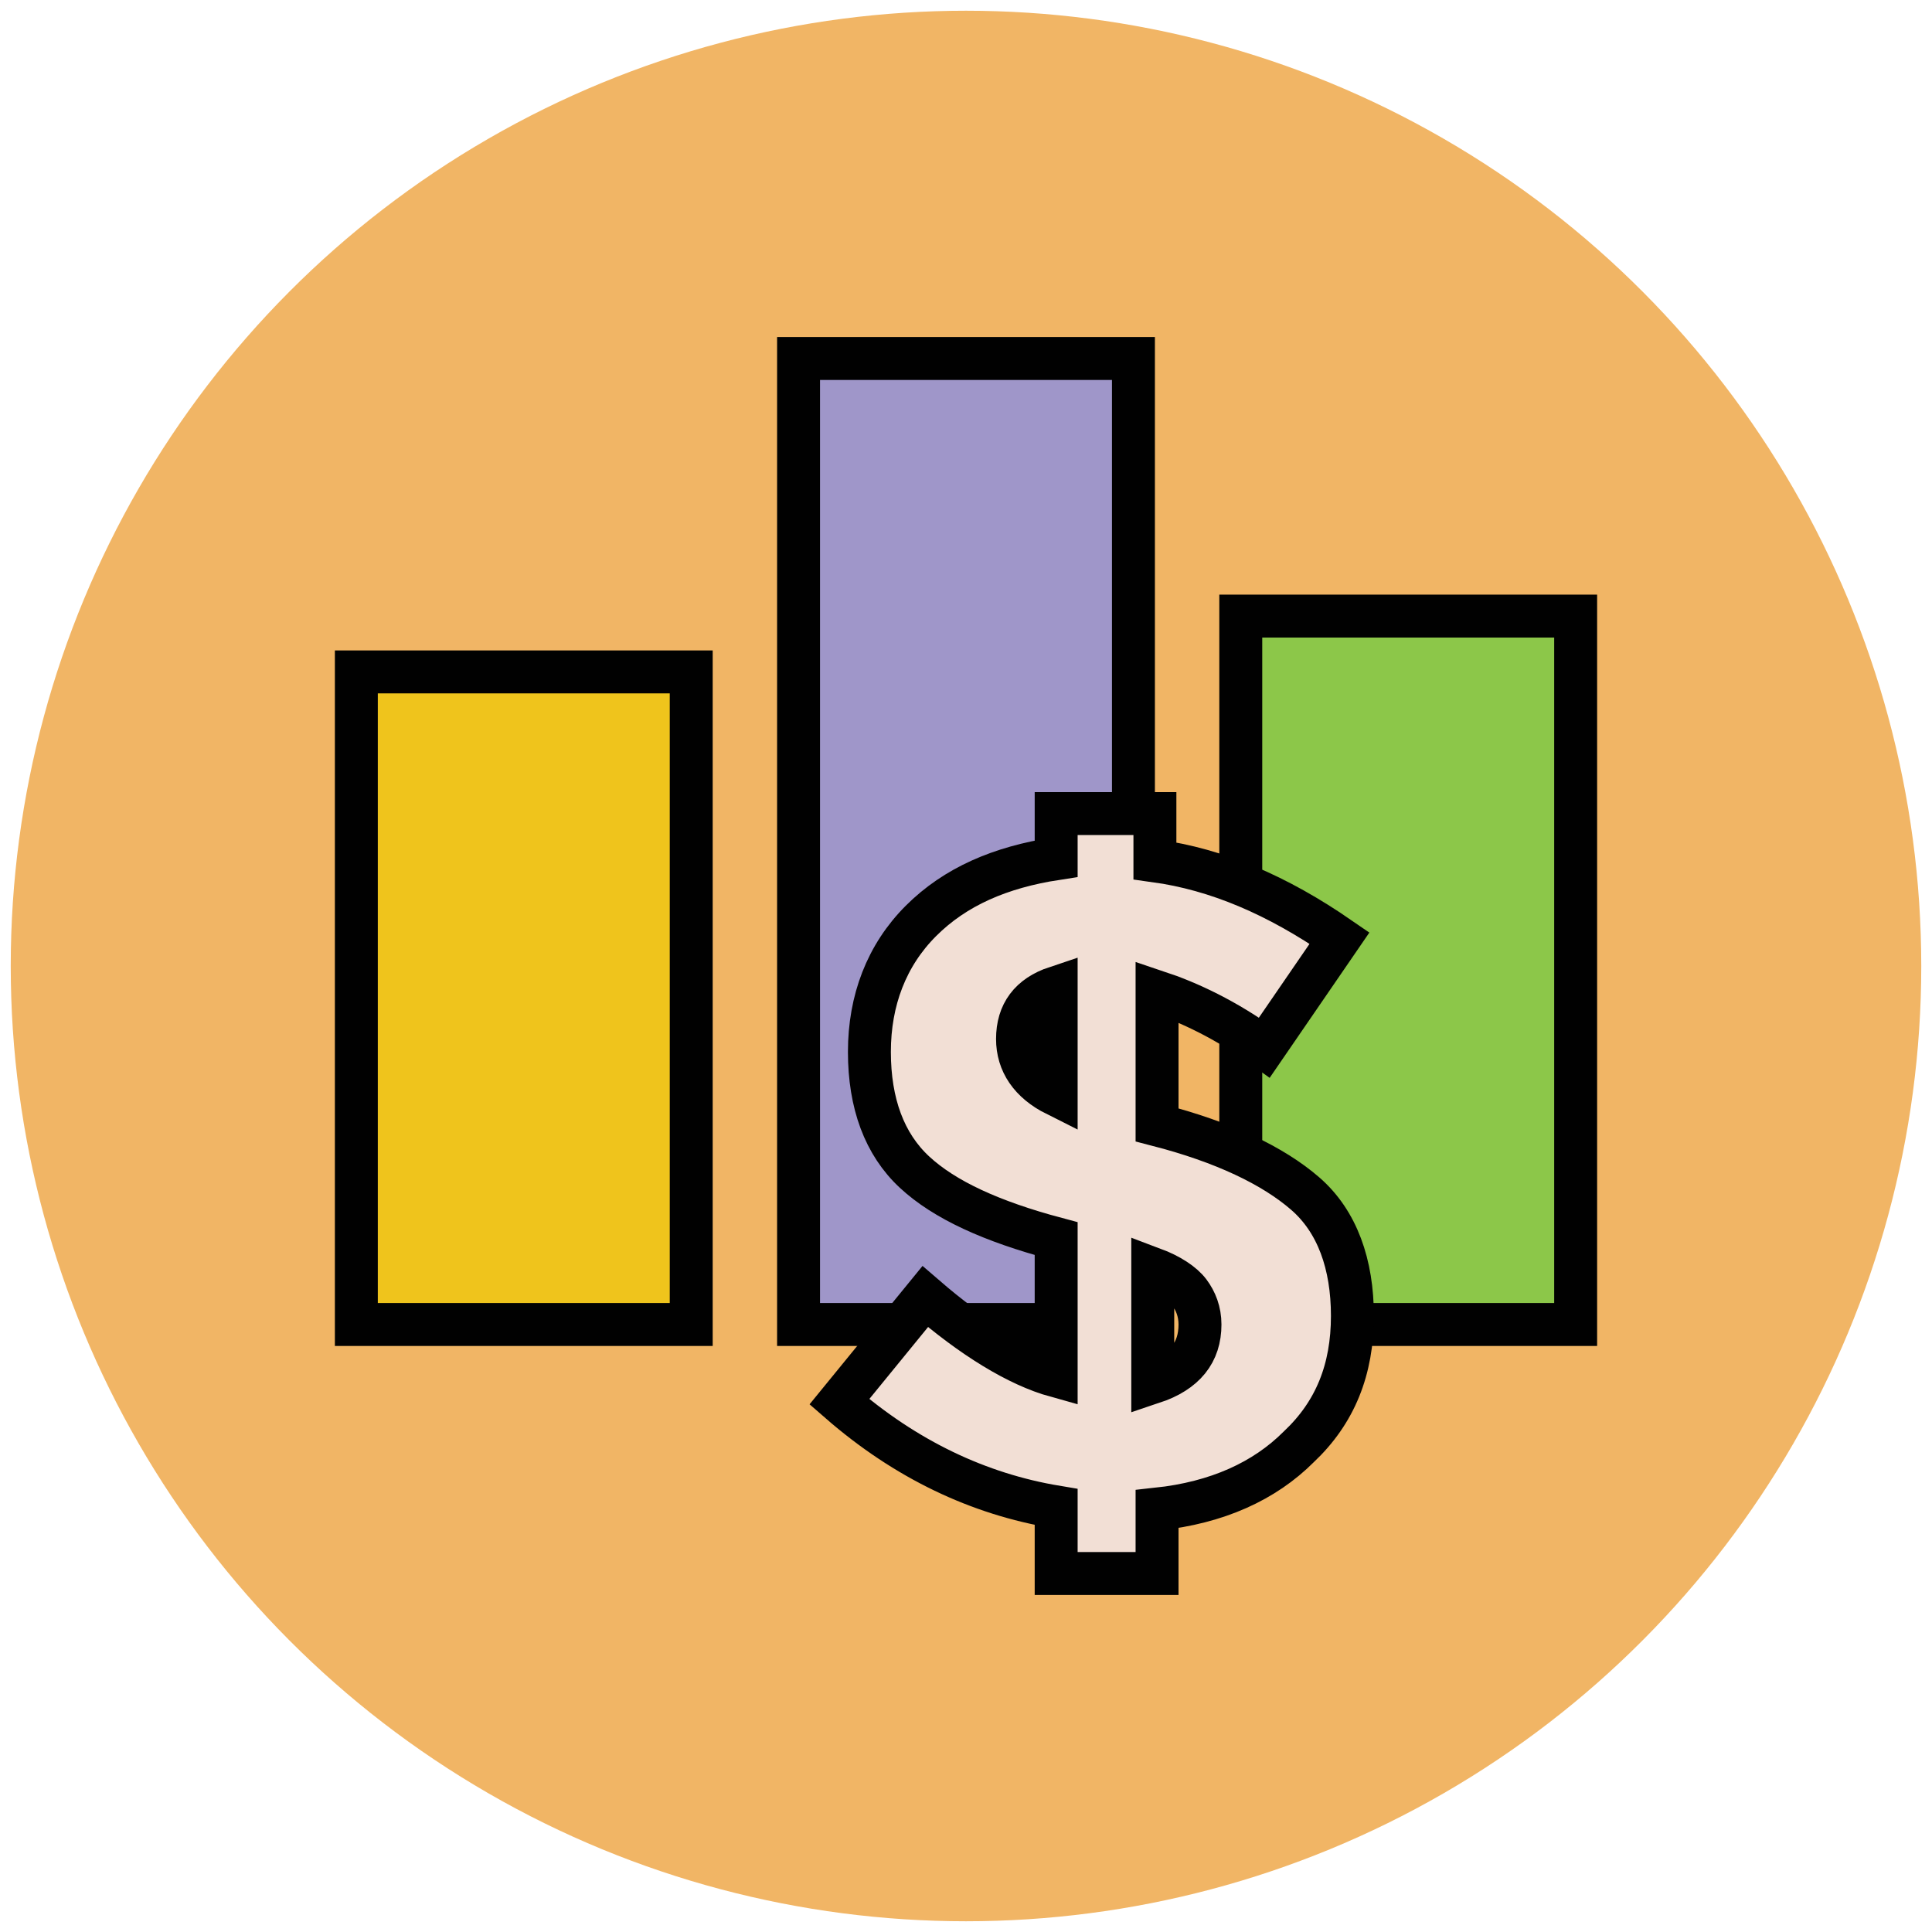
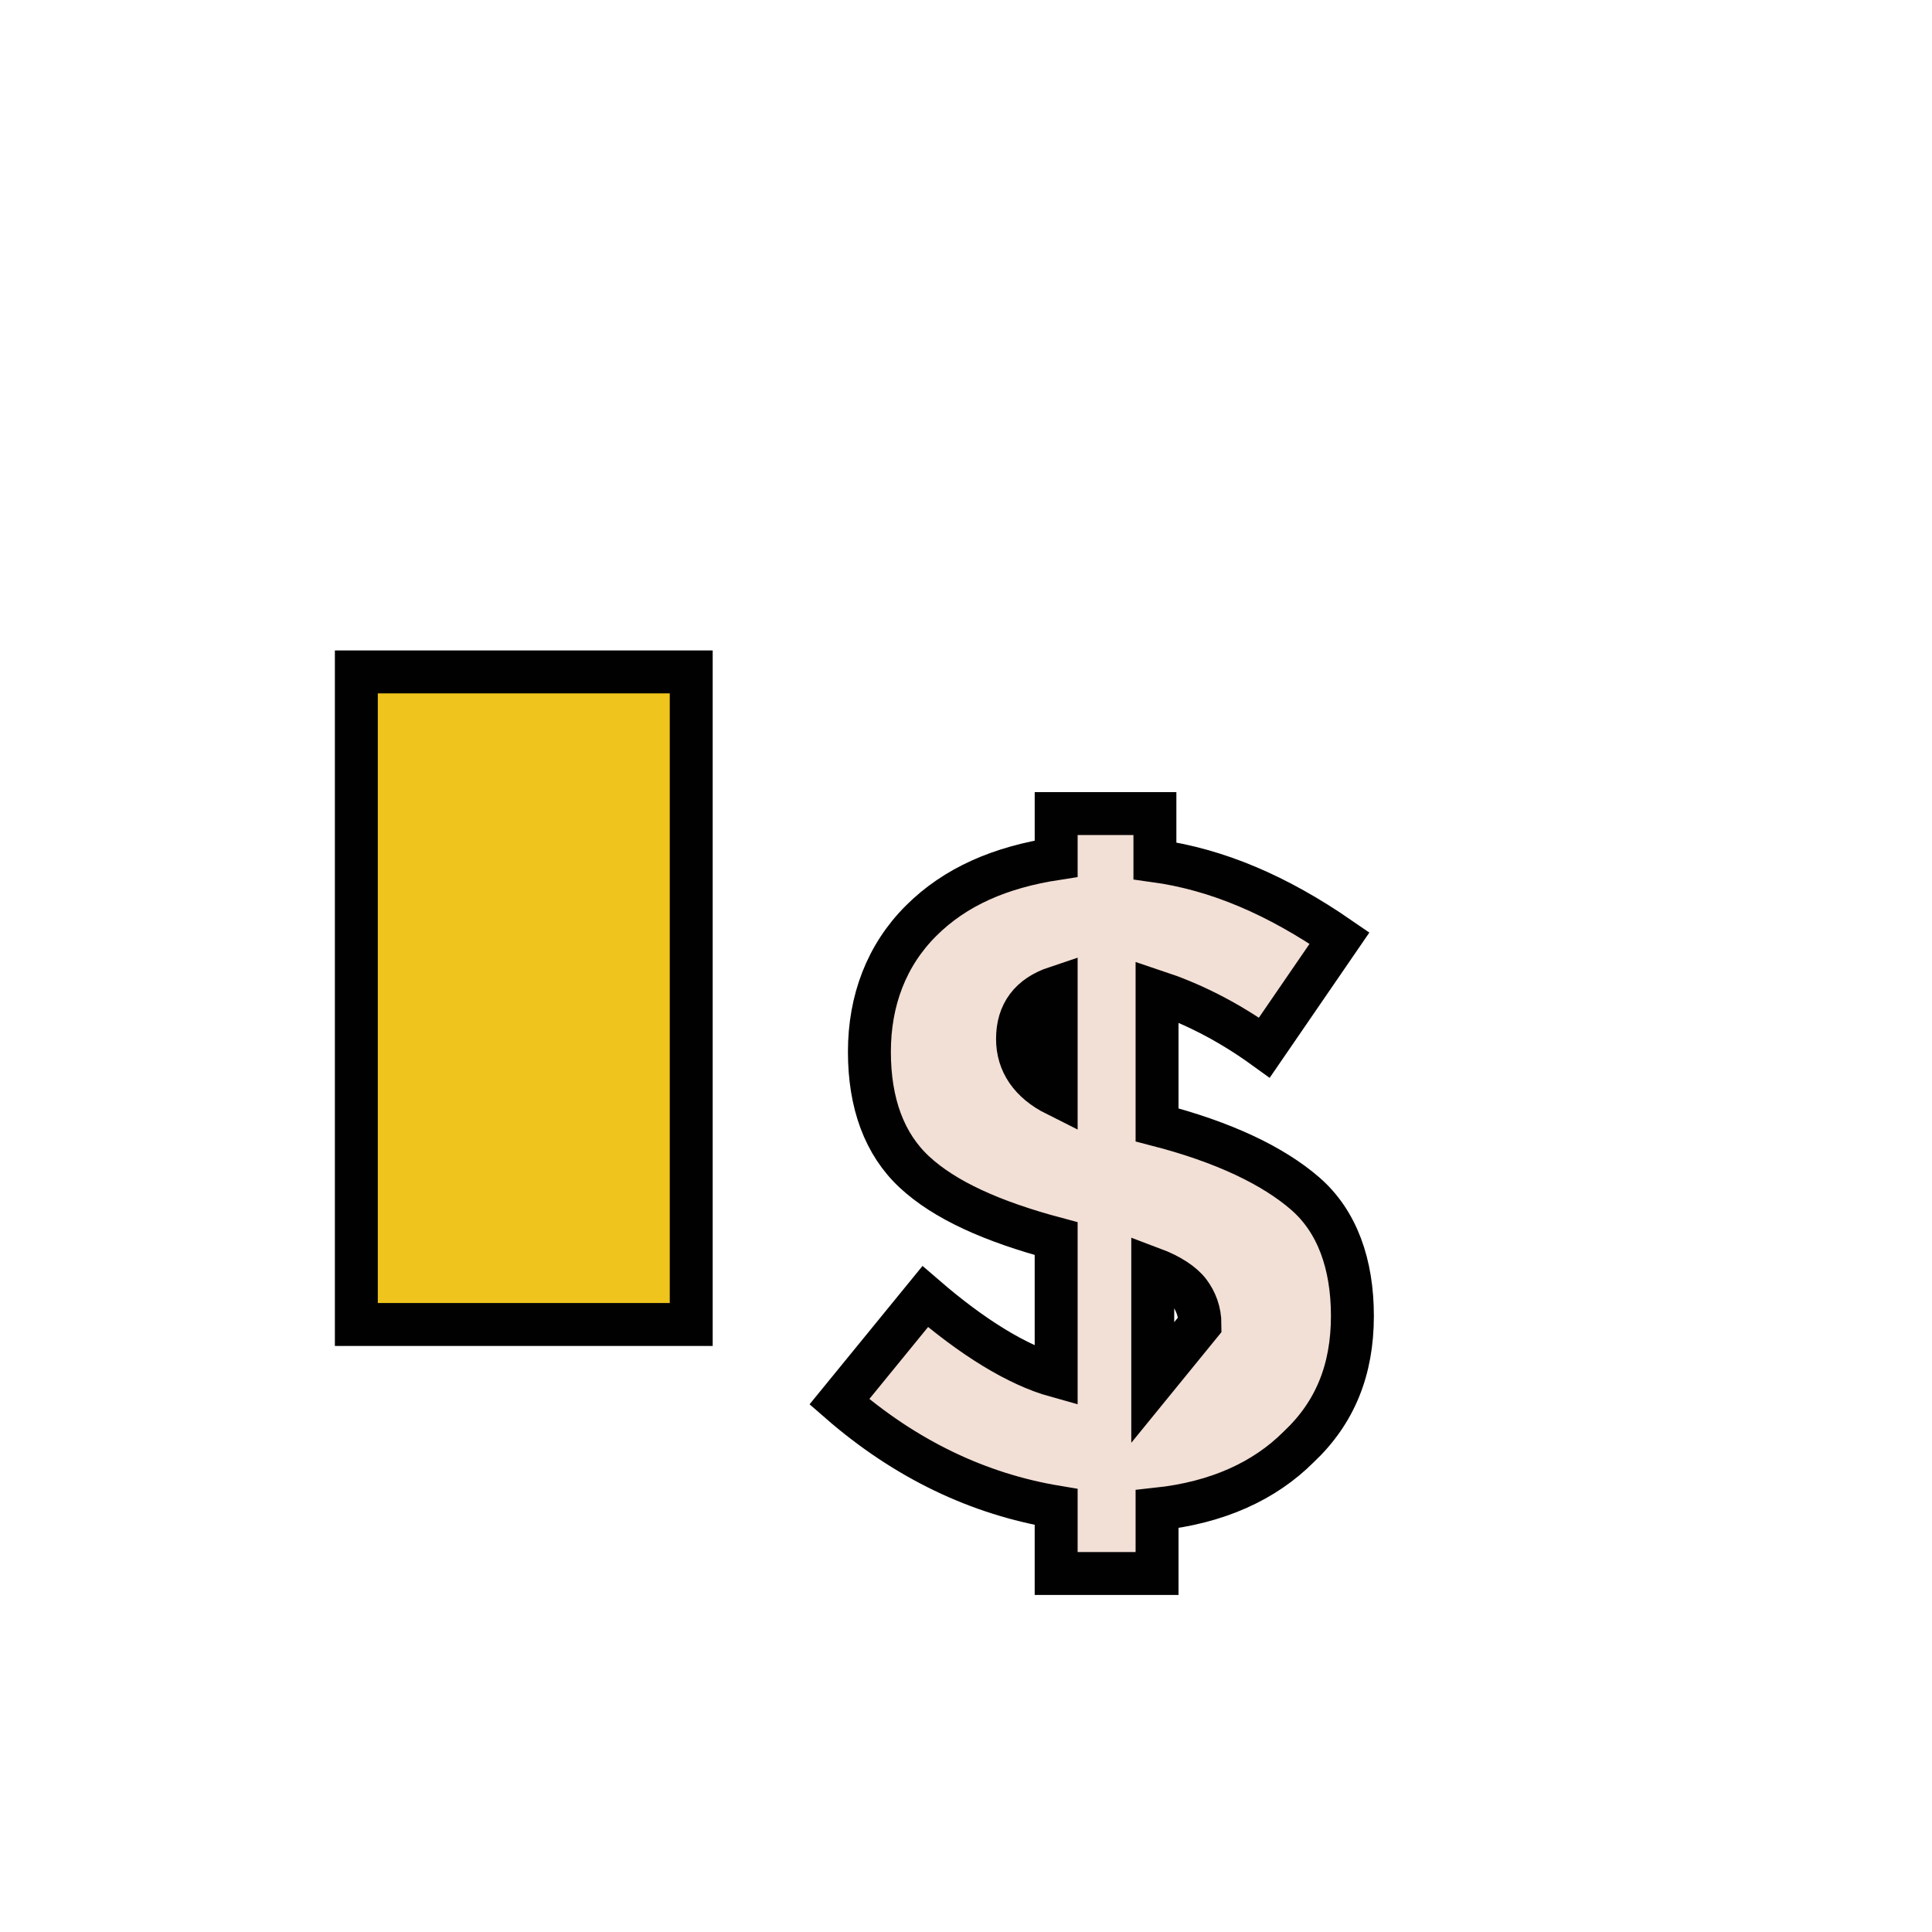
<svg xmlns="http://www.w3.org/2000/svg" version="1.1" id="Layer_1" x="0px" y="0px" viewBox="0 0 90 90" enable-background="new 0 0 90 90" xml:space="preserve">
  <g>
-     <circle fill="#F1B565" cx="45" cy="45" r="44.5" />
    <rect x="16.6" y="31.3" fill="#EFC41C" stroke="#010101" stroke-width="2" width="15.6" height="30.4" />
-     <rect x="37.2" y="16.7" fill="#9F96C9" stroke="#010101" stroke-width="2" width="15.6" height="45" />
-     <rect x="57.8" y="28.7" fill="#8CC749" stroke="#010101" stroke-width="2" width="15.6" height="33" />
    <g>
-       <path fill="#F2DFD5" stroke="#010101" stroke-width="2" d="M49.2,73.3v-3.1c-3.6-0.6-7-2.2-10.1-4.9l4-4.9    c2.2,1.9,4.3,3.2,6.1,3.7v-6.4c-3-0.8-5.2-1.8-6.6-3.1c-1.4-1.3-2.1-3.2-2.1-5.6c0-2.4,0.8-4.5,2.4-6.1c1.6-1.6,3.7-2.5,6.3-2.9    v-2.1h4.6v2.2c2.9,0.4,5.7,1.6,8.6,3.6l-3.5,5.1c-1.8-1.3-3.5-2.1-5-2.6v6.2c3.1,0.8,5.4,1.9,6.9,3.2c1.5,1.3,2.2,3.3,2.2,5.7    c0,2.5-0.8,4.5-2.5,6.1c-1.6,1.6-3.8,2.6-6.6,2.9v3H49.2z M49.2,46c-1.2,0.4-1.8,1.2-1.8,2.4c0,1.1,0.6,2,1.8,2.6V46z M55.9,61.7    c0-0.6-0.2-1.1-0.5-1.5c-0.3-0.4-0.9-0.8-1.7-1.1v5.3C55.2,63.9,55.9,63,55.9,61.7z" />
+       <path fill="#F2DFD5" stroke="#010101" stroke-width="2" d="M49.2,73.3v-3.1c-3.6-0.6-7-2.2-10.1-4.9l4-4.9    c2.2,1.9,4.3,3.2,6.1,3.7v-6.4c-3-0.8-5.2-1.8-6.6-3.1c-1.4-1.3-2.1-3.2-2.1-5.6c0-2.4,0.8-4.5,2.4-6.1c1.6-1.6,3.7-2.5,6.3-2.9    v-2.1h4.6v2.2c2.9,0.4,5.7,1.6,8.6,3.6l-3.5,5.1c-1.8-1.3-3.5-2.1-5-2.6v6.2c3.1,0.8,5.4,1.9,6.9,3.2c1.5,1.3,2.2,3.3,2.2,5.7    c0,2.5-0.8,4.5-2.5,6.1c-1.6,1.6-3.8,2.6-6.6,2.9v3H49.2z M49.2,46c-1.2,0.4-1.8,1.2-1.8,2.4c0,1.1,0.6,2,1.8,2.6V46z M55.9,61.7    c0-0.6-0.2-1.1-0.5-1.5c-0.3-0.4-0.9-0.8-1.7-1.1v5.3z" />
    </g>
  </g>
</svg>